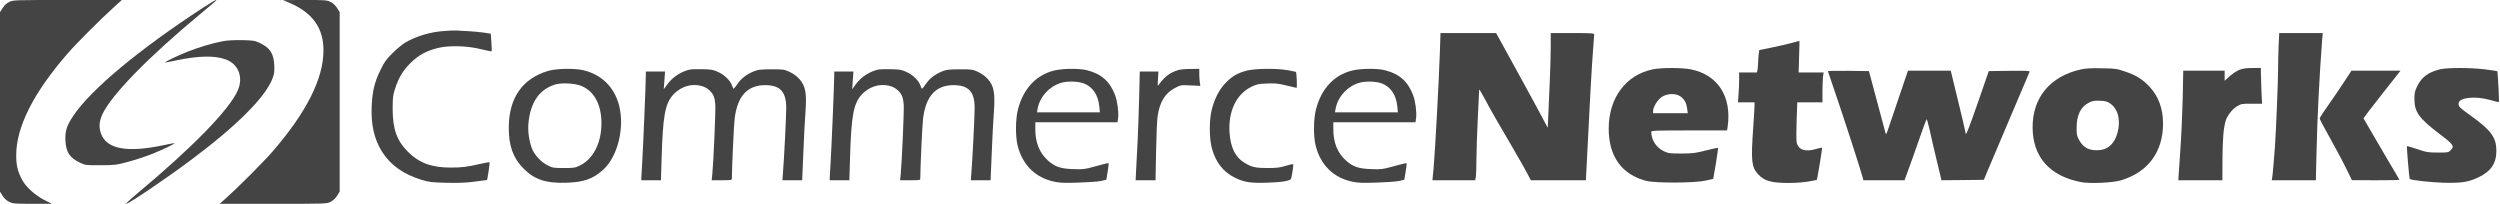
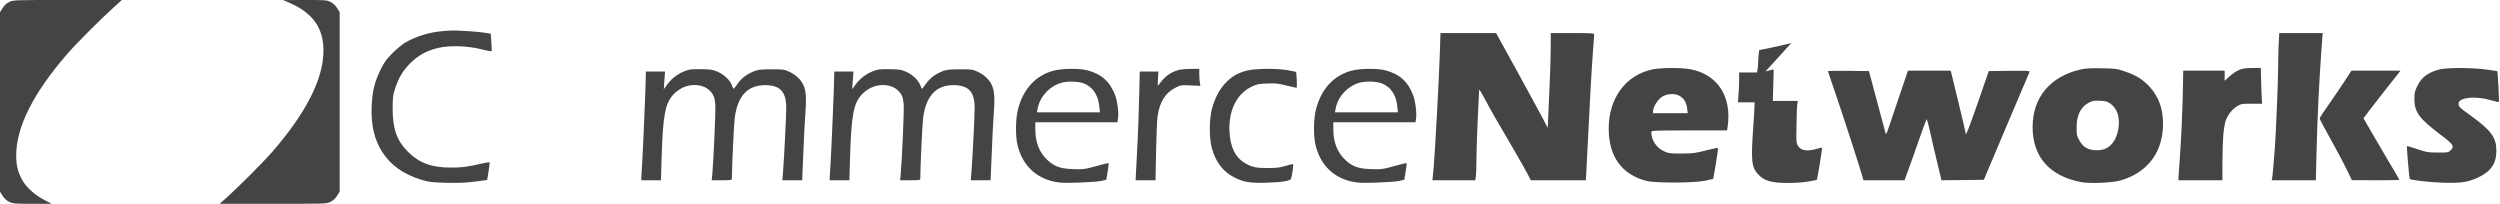
<svg xmlns="http://www.w3.org/2000/svg" version="1.0" viewBox="0 0 2760 225" preserveAspectRatio="xMidYMid meet">
  <g transform="translate(0,225) scale(0.1,-0.1)" fill="#444">
    <path ID="Mark-Left" d="M101 2228 c-28 -14 -54 -37 -72 -67 l-29 -45 0 -991 0 -991 29 -46 c19 -30 44 -52 73 -67 41 -19 60 -21 257 -21 l213 0 -82 42 c-103 52 -206 146 -247 225 -48 91 -64 156 -64 270 0 310 190 688 564 1118 97 113 365 381 517 518 l85 77 -600 0 c-595 0 -600 0 -644 -22z" />
-     <path ID="Mark-C-Curve" d="M2239 2163 c-702 -457 -1233 -899 -1429 -1190 -73 -109 -93 -170 -88 -273 7 -131 47 -193 163 -247 58 -27 64 -28 225 -27 157 0 172 2 303 37 76 20 196 60 265 87 125 50 267 119 247 120 -6 0 -64 -11 -130 -25 -379 -79 -600 -43 -671 109 -35 75 -33 152 7 236 101 215 510 633 1089 1113 175 145 177 147 164 147 -6 0 -71 -39 -145 -87z" />
-     <path ID="Mark-N-Curve" d="M2465 1796 c-122 -23 -266 -66 -395 -117 -123 -49 -265 -118 -245 -119 6 0 64 11 130 25 238 50 414 53 534 10 143 -50 201 -198 135 -346 -96 -213 -497 -624 -1097 -1125 -82 -68 -141 -124 -133 -124 28 0 445 282 712 482 512 382 825 696 904 905 18 48 21 73 18 143 -7 132 -47 193 -163 247 -55 25 -71 27 -195 30 -82 1 -163 -3 -205 -11z" />
    <path ID="Mark-Right" d="M3202 2216 c253 -111 370 -278 369 -526 -1 -310 -189 -683 -564 -1115 -97 -112 -385 -400 -512 -513 l-70 -62 589 0 c582 0 590 0 634 21 29 15 54 37 73 67 l29 46 0 991 0 991 -29 46 c-19 30 -44 52 -73 67 -42 20 -59 21 -284 21 l-239 -1 77 -33z" />
    <path ID="Commerce-C-1" d="M4905 1908 c-157 -11 -309 -57 -433 -129 -31 -19 -93 -70 -138 -115 -70 -69 -89 -96 -133 -185 -67 -137 -91 -239 -98 -409 -8 -202 31 -365 118 -500 94 -146 237 -246 435 -306 79 -24 110 -28 271 -32 134 -3 216 0 315 13 73 9 134 17 135 18 5 6 32 191 28 195 -2 3 -46 -4 -97 -16 -154 -35 -206 -42 -332 -42 -212 0 -349 51 -472 174 -123 123 -168 249 -169 471 0 119 3 151 23 215 41 128 87 208 171 291 90 90 179 139 309 170 124 30 332 23 480 -16 57 -14 106 -24 109 -21 3 2 2 47 -2 99 l-7 95 -77 12 c-42 6 -119 13 -171 16 -52 3 -111 6 -130 7 -19 2 -80 0 -135 -5z" />
-     <path ID="Commerce-O" d="M6050 1467 c-283 -85 -431 -297 -433 -622 -1 -205 47 -339 163 -456 122 -123 251 -165 479 -156 188 6 290 43 400 143 160 144 239 463 176 709 -52 203 -193 342 -396 390 -101 23 -296 19 -389 -8z m343 -157 c156 -48 246 -201 247 -418 0 -219 -89 -396 -238 -469 -53 -26 -66 -28 -177 -28 -111 0 -124 2 -176 28 -75 36 -150 117 -177 189 -31 84 -45 181 -39 267 19 235 117 381 292 437 63 20 193 17 268 -6z" />
    <path ID="Commerce-M-1" d="M7620 1483 c-97 -20 -194 -83 -252 -163 l-40 -55 7 98 7 97 -106 0 -106 0 0 -40 c0 -88 -31 -825 -40 -963 -5 -81 -10 -159 -10 -172 l0 -25 108 0 109 0 7 233 c14 483 38 613 131 715 20 23 64 55 97 72 103 51 231 39 301 -28 43 -41 58 -77 64 -156 5 -66 -19 -616 -33 -768 l-7 -68 112 0 c108 0 111 1 111 23 1 134 22 592 31 661 31 246 141 366 336 366 167 -1 233 -72 233 -252 0 -92 -23 -555 -36 -715 l-6 -83 109 0 109 0 13 303 c6 166 17 365 23 442 16 219 2 296 -68 374 -28 31 -66 58 -106 77 -60 28 -69 29 -203 29 -122 -1 -147 -4 -194 -23 -81 -34 -137 -77 -178 -137 -21 -30 -40 -54 -43 -55 -4 0 -12 16 -19 37 -20 56 -83 117 -154 149 -55 25 -75 28 -172 30 -60 1 -121 0 -135 -3z" />
    <path ID="Commerce-M-2" d="M9700 1483 c-97 -20 -194 -83 -252 -163 l-40 -55 7 98 7 97 -106 0 -106 0 0 -40 c0 -88 -31 -825 -40 -963 -5 -81 -10 -159 -10 -172 l0 -25 108 0 109 0 7 233 c14 483 38 613 131 715 20 23 64 55 97 72 103 51 231 39 301 -28 43 -41 58 -77 64 -156 5 -66 -19 -616 -33 -768 l-7 -68 112 0 c108 0 111 1 111 23 1 134 22 592 31 661 31 246 141 366 336 366 167 -1 233 -72 233 -252 0 -92 -23 -555 -36 -715 l-6 -83 109 0 109 0 13 303 c6 166 17 365 23 442 16 219 2 296 -68 374 -28 31 -66 58 -106 77 -60 28 -69 29 -203 29 -122 -1 -147 -4 -194 -23 -81 -34 -137 -77 -178 -137 -21 -30 -40 -54 -43 -55 -4 0 -12 16 -19 37 -20 56 -83 117 -154 149 -55 25 -75 28 -172 30 -60 1 -121 0 -135 -3z" />
    <path ID="Commerce-E-1" d="M11632 1470 c-197 -52 -334 -200 -393 -425 -28 -105 -30 -298 -5 -399 52 -215 196 -358 406 -402 60 -13 114 -15 265 -10 105 3 217 11 250 18 l59 14 12 74 c7 41 13 83 13 94 1 21 14 23 -159 -24 -105 -29 -125 -31 -230 -27 -142 4 -206 27 -283 97 -92 84 -137 197 -137 342 l0 78 454 0 453 0 7 48 c8 62 -8 186 -33 251 -57 151 -150 234 -308 275 -87 23 -276 21 -371 -4z m331 -140 c99 -37 160 -126 173 -253 l7 -67 -348 0 -347 0 7 38 c23 131 127 247 258 287 66 21 187 18 250 -5z" />
    <path ID="Commerce-R" d="M13005 1476 c-91 -29 -146 -71 -208 -156 -18 -25 -18 -24 -13 58 l5 82 -103 0 -103 0 -7 -287 c-4 -159 -11 -367 -16 -463 -5 -96 -12 -237 -16 -312 l-7 -138 110 0 110 0 6 318 c3 174 11 350 17 391 24 157 84 254 190 309 65 34 66 34 174 29 l108 -5 -6 37 c-3 20 -6 62 -6 94 l0 57 -97 -1 c-54 0 -116 -6 -138 -13z" />
    <path ID="Commerce-C-2" d="M13762 1470 c-100 -27 -161 -62 -232 -136 -69 -72 -118 -166 -151 -289 -30 -114 -30 -318 -1 -428 42 -156 124 -263 250 -326 103 -52 174 -64 357 -58 171 5 262 20 269 46 13 47 28 153 22 158 -3 3 -41 -5 -83 -18 -64 -20 -100 -24 -198 -24 -133 0 -175 9 -255 57 -103 62 -156 171 -166 338 -15 235 78 425 246 504 57 27 78 31 171 34 90 4 123 0 211 -22 57 -14 108 -26 112 -26 8 0 1 169 -7 176 -2 2 -43 10 -91 19 -128 22 -360 19 -454 -5z" />
    <path ID="Commerce-E-2" d="M14922 1470 c-197 -52 -334 -200 -393 -425 -28 -105 -30 -298 -5 -399 52 -215 196 -358 406 -402 60 -13 114 -15 265 -10 105 3 217 11 250 18 l59 14 12 74 c7 41 13 83 13 94 1 21 14 23 -159 -24 -105 -29 -125 -31 -230 -27 -142 4 -206 27 -283 97 -92 84 -137 197 -137 342 l0 78 454 0 453 0 7 48 c8 62 -8 186 -33 251 -57 151 -150 234 -308 275 -87 23 -276 21 -371 -4z m331 -140 c99 -37 160 -126 173 -253 l7 -67 -348 0 -347 0 7 38 c23 131 127 247 258 287 66 21 187 18 250 -5z" />
    <path ID="Networks-N" d="M15896 1670 c-9 -287 -54 -1112 -69 -1277 l-13 -133 237 0 236 0 7 46 c3 26 6 113 6 193 0 80 7 281 15 446 8 165 15 307 15 315 0 8 27 -35 59 -96 66 -125 125 -228 318 -557 73 -126 147 -255 163 -288 l30 -59 304 0 304 0 6 113 c35 716 60 1162 72 1307 8 96 14 181 14 190 0 13 -31 15 -240 15 l-240 0 0 -155 c0 -85 -5 -249 -10 -365 -5 -115 -12 -281 -16 -368 l-7 -158 -71 134 c-39 73 -167 309 -285 523 l-214 389 -307 0 -307 0 -7 -215z" />
    <path ID="Networks-E" d="M18245 1484 c-296 -61 -485 -316 -485 -654 0 -307 145 -508 416 -577 102 -26 531 -24 654 3 l84 19 29 168 c16 93 26 171 23 174 -2 3 -62 -10 -133 -28 -115 -30 -142 -33 -268 -34 -127 0 -145 2 -193 24 -86 39 -142 125 -142 216 0 13 59 15 419 15 l418 0 7 46 c45 330 -110 568 -406 628 -98 20 -326 20 -423 0z m305 -297 c44 -29 67 -70 76 -134 l7 -53 -192 0 -191 0 0 23 c0 46 51 128 98 158 61 38 151 41 202 6z" />
-     <path ID="Networks-T" d="M19776 1775 c-48 -13 -148 -36 -221 -51 l-133 -27 -6 -45 c-3 -25 -6 -63 -6 -86 0 -23 -3 -58 -6 -78 l-7 -38 -98 0 -99 0 0 -82 c0 -46 -3 -120 -7 -165 l-6 -83 92 0 91 0 0 -37 c0 -21 -7 -132 -15 -248 -25 -361 -18 -428 52 -506 69 -77 147 -99 341 -99 74 0 165 7 217 16 50 9 91 17 92 18 6 4 63 350 58 354 -3 3 -29 -2 -59 -11 -126 -40 -208 -11 -222 79 -3 25 -3 132 1 239 l7 195 139 0 139 0 0 119 c0 65 3 139 6 165 l7 46 -138 0 -138 0 5 175 c3 96 5 175 4 174 0 0 -41 -11 -90 -24z" />
+     <path ID="Networks-T" d="M19776 1775 c-48 -13 -148 -36 -221 -51 l-133 -27 -6 -45 c-3 -25 -6 -63 -6 -86 0 -23 -3 -58 -6 -78 l-7 -38 -98 0 -99 0 0 -82 c0 -46 -3 -120 -7 -165 l-6 -83 92 0 91 0 0 -37 c0 -21 -7 -132 -15 -248 -25 -361 -18 -428 52 -506 69 -77 147 -99 341 -99 74 0 165 7 217 16 50 9 91 17 92 18 6 4 63 350 58 354 -3 3 -29 -2 -59 -11 -126 -40 -208 -11 -222 79 -3 25 -3 132 1 239 c0 65 3 139 6 165 l7 46 -138 0 -138 0 5 175 c3 96 5 175 4 174 0 0 -41 -11 -90 -24z" />
    <path ID="Networks-W" d="M20180 1464 c0 -3 38 -115 84 -248 78 -224 286 -866 301 -929 l7 -27 227 0 227 0 43 118 c24 64 77 214 118 332 41 118 78 218 82 223 4 4 20 -50 35 -120 15 -71 51 -224 79 -341 l51 -212 234 2 234 3 35 85 c19 47 132 312 250 590 119 278 218 511 220 518 4 10 -42 12 -223 10 l-228 -3 -120 -347 c-107 -307 -137 -381 -136 -335 0 6 -36 164 -82 350 l-82 337 -236 0 -236 0 -84 -247 c-47 -137 -101 -297 -121 -358 -33 -99 -37 -107 -44 -80 -4 17 -47 176 -95 355 l-87 325 -226 3 c-125 1 -227 0 -227 -4z" />
    <path ID="Networks-O" d="M22975 1484 c-340 -75 -535 -309 -535 -638 0 -328 188 -541 537 -607 96 -18 350 -7 438 20 299 89 466 315 465 629 -1 165 -50 299 -152 408 -75 79 -147 124 -269 165 -88 30 -104 33 -254 35 -117 3 -179 -1 -230 -12z m323 -378 c27 -18 51 -47 68 -81 51 -105 26 -278 -53 -366 -46 -51 -105 -72 -187 -67 -81 5 -131 38 -172 111 -26 47 -29 61 -28 142 0 133 45 224 132 270 40 21 58 25 123 23 65 -3 82 -7 117 -32z" />
    <path ID="Networks-R" d="M24723 1479 c-30 -11 -77 -43 -108 -71 l-55 -50 0 56 0 56 -228 0 -229 0 -6 -307 c-4 -170 -16 -432 -27 -583 -11 -151 -20 -285 -20 -297 l0 -23 243 0 242 0 1 233 c2 221 11 337 34 419 17 59 71 130 124 163 48 29 54 30 164 30 l115 0 -7 149 c-3 82 -6 171 -6 198 l0 48 -92 -1 c-68 0 -107 -5 -145 -20z" />
    <path ID="Networks-K-stem" d="M25156 1751 c-3 -74 -6 -195 -6 -270 0 -130 -23 -688 -35 -856 -12 -161 -26 -321 -31 -342 l-4 -23 243 0 244 0 7 293 c9 399 31 838 62 1252 l7 80 -240 0 -240 0 -7 -134z" />
    <path ID="Networks-S" d="M26938 1485 c-129 -32 -202 -85 -250 -183 -29 -59 -33 -76 -33 -147 1 -143 52 -213 283 -388 148 -112 162 -132 118 -175 -26 -26 -30 -27 -144 -26 -108 0 -125 3 -226 38 -59 20 -111 35 -113 32 -5 -4 25 -357 30 -362 16 -13 230 -37 367 -41 203 -6 282 6 395 61 136 65 195 153 195 291 0 147 -57 225 -280 386 -130 93 -141 104 -137 139 6 65 187 83 352 35 48 -14 90 -24 92 -21 6 6 -11 333 -17 340 -3 2 -64 11 -135 20 -160 20 -418 20 -497 1z" />
    <path ID="Networks-K-leg" d="M25877 1343 c-46 -71 -125 -186 -175 -257 -51 -71 -92 -135 -92 -142 0 -13 21 -52 182 -344 38 -69 93 -173 121 -232 l52 -107 263 -1 c144 0 262 2 262 4 0 2 -62 109 -139 237 -76 129 -165 281 -198 339 l-60 104 60 81 c34 44 104 134 156 200 52 66 116 148 144 183 l49 62 -271 0 -271 0 -83 -127z" />
  </g>
</svg>